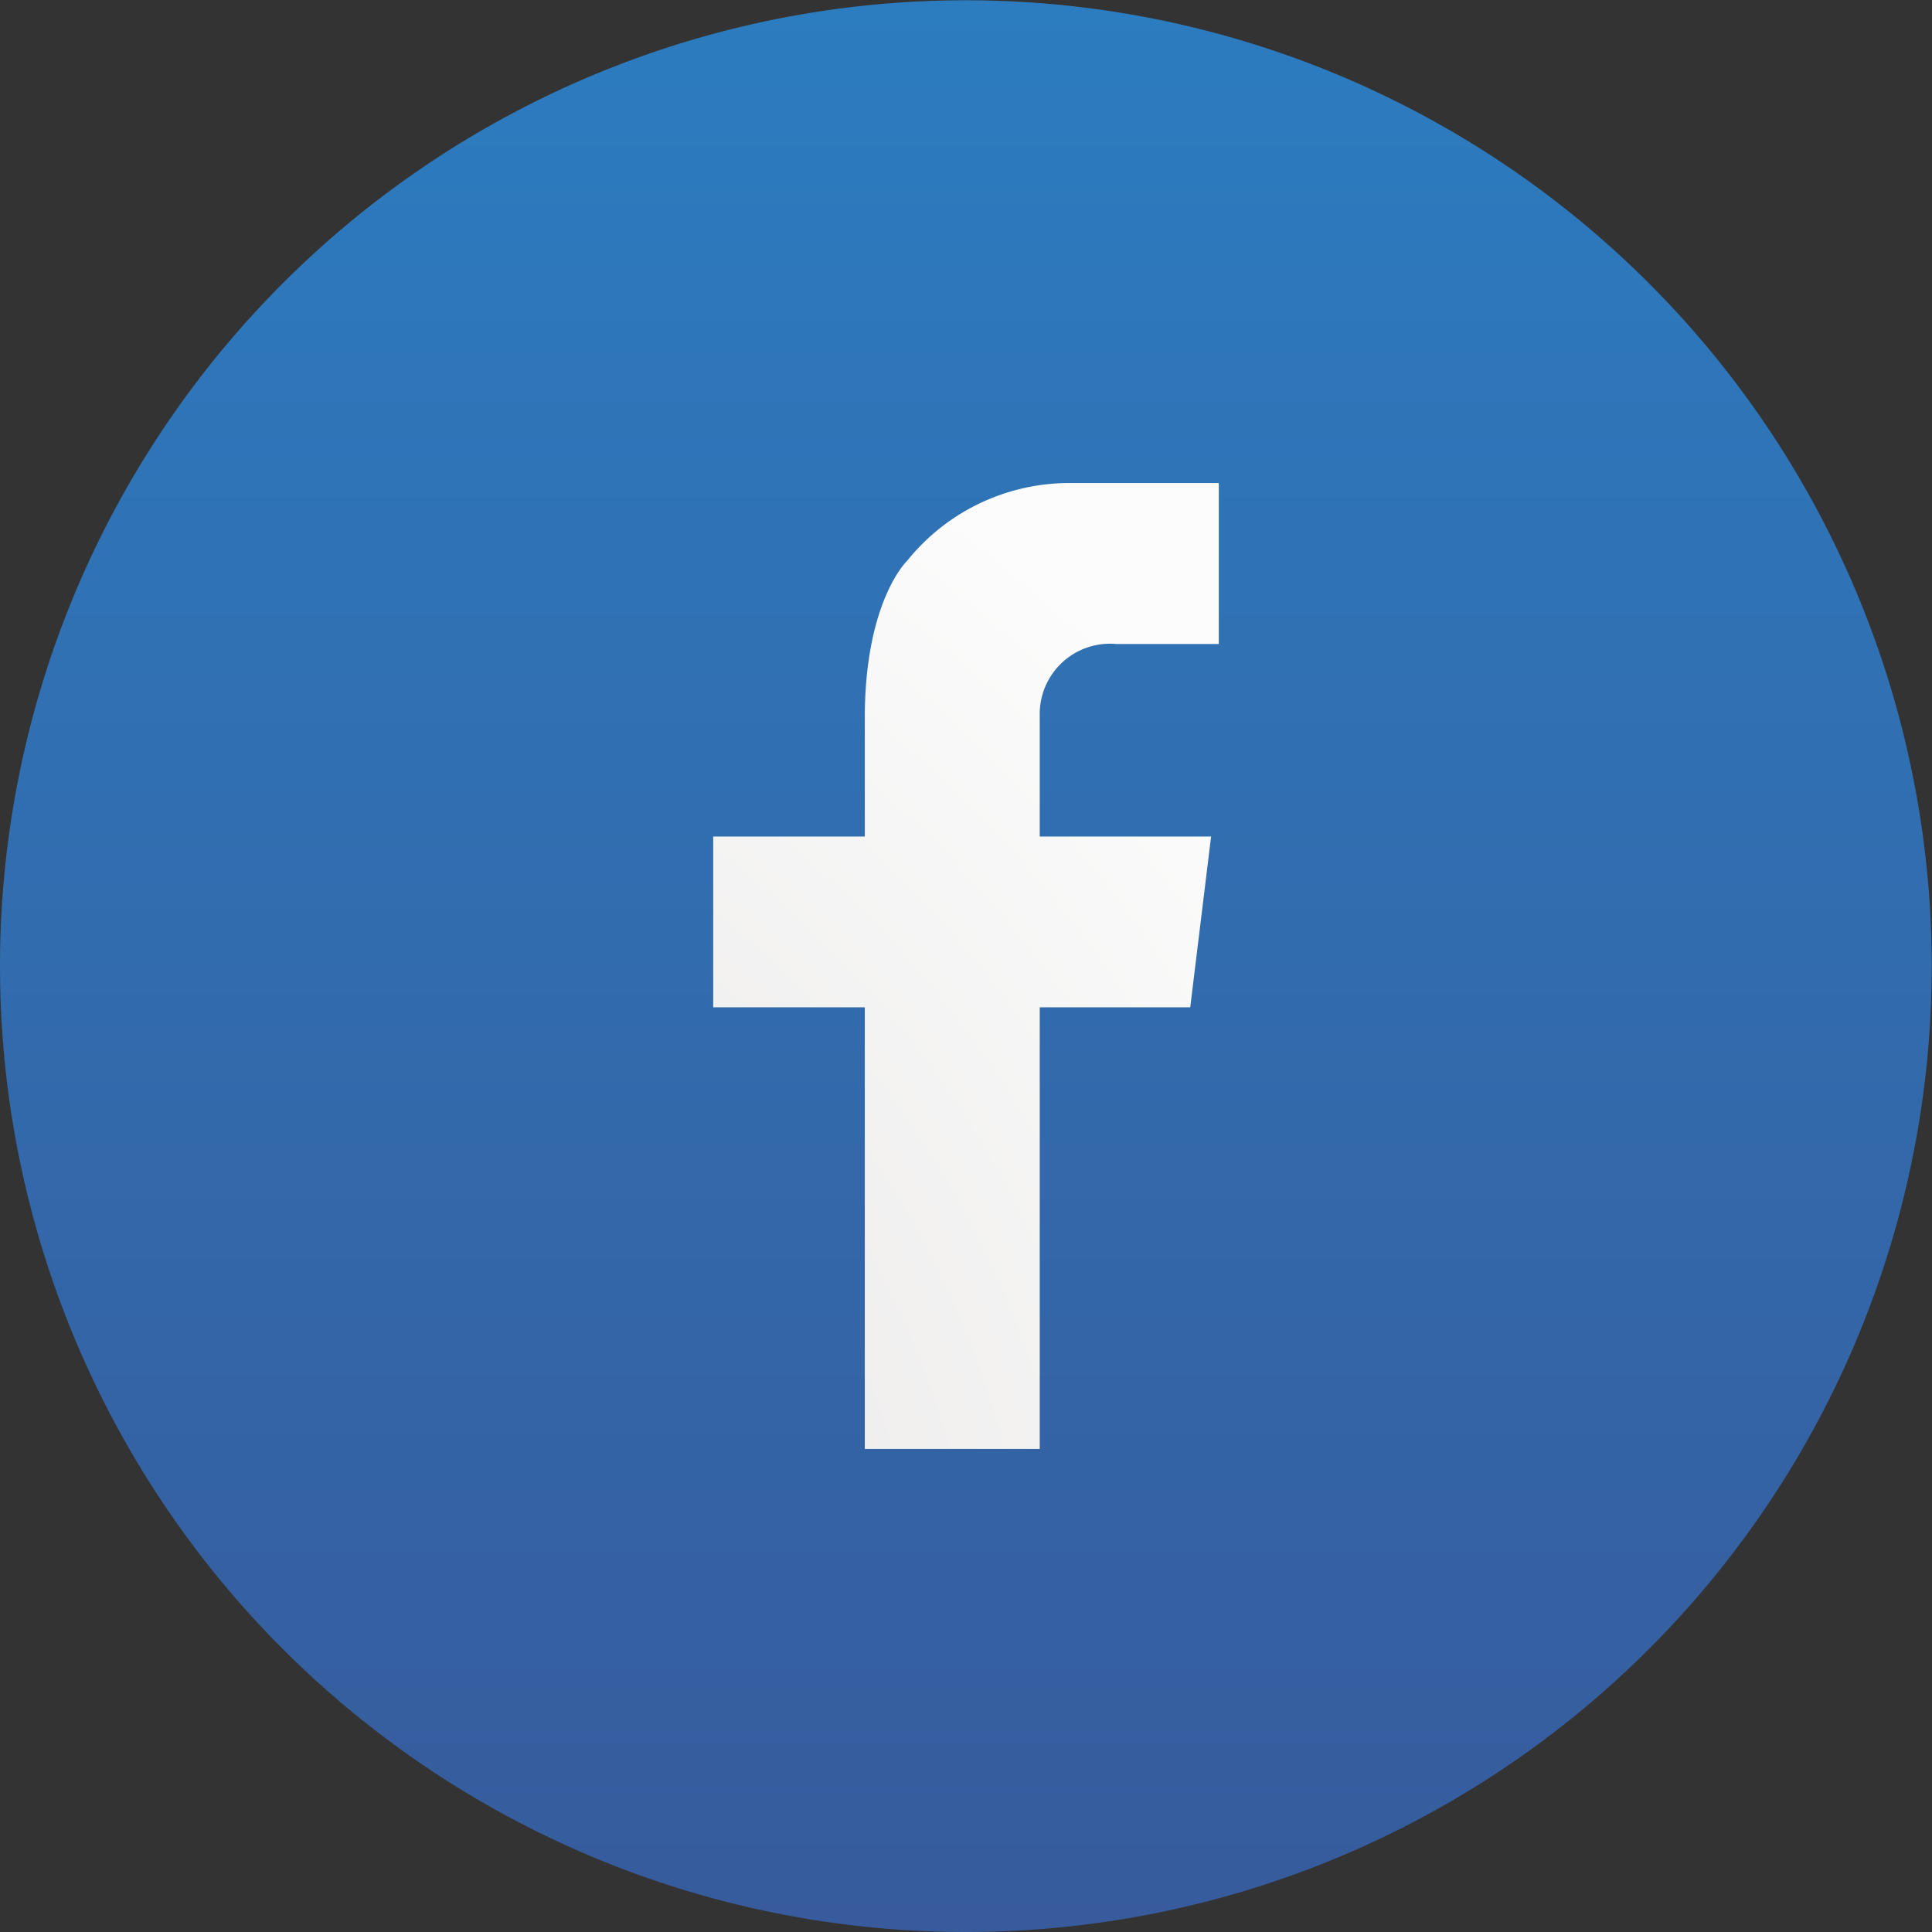
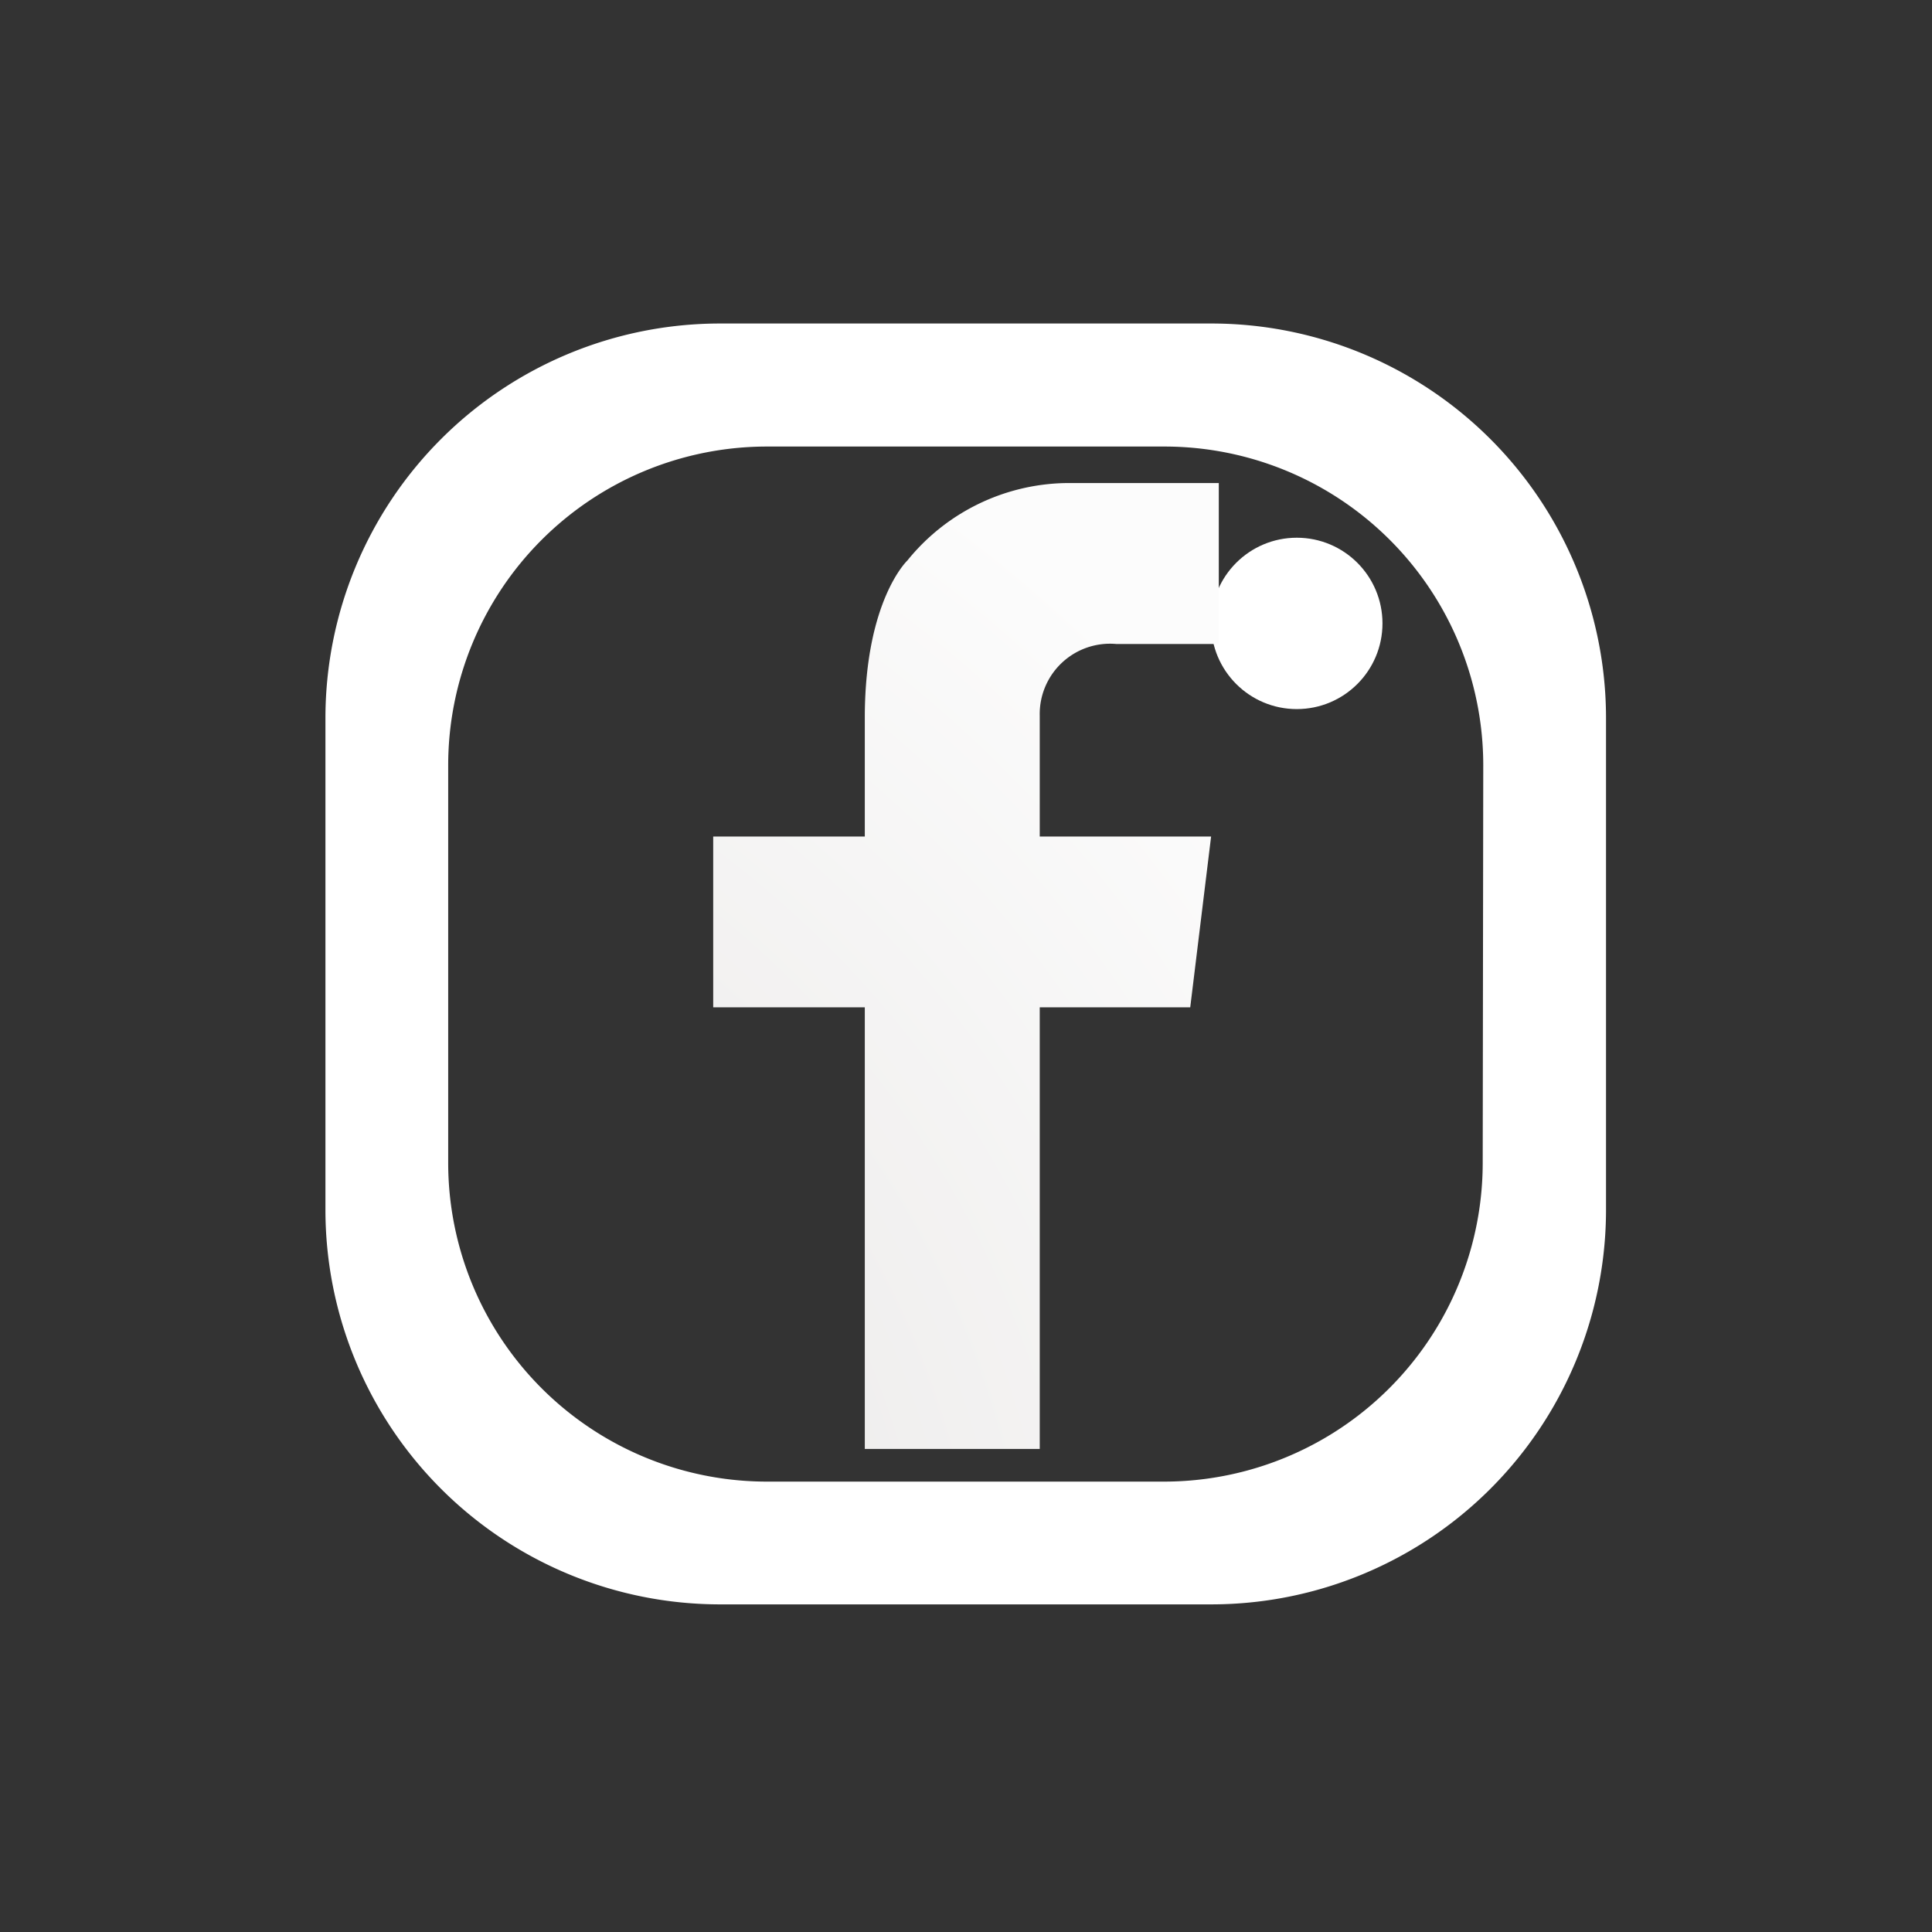
<svg xmlns="http://www.w3.org/2000/svg" id="Layer_1" data-name="Layer 1" viewBox="0 0 70.35 70.35">
  <rect x="0" y="0" width="70.35" height="70.35" fill="#333333" stroke="none" />
  <defs>
    <style>.cls-1{fill:#fff;}.cls-2{fill:url(#linear-gradient);}.cls-3{fill:url(#radial-gradient);}</style>
    <linearGradient id="linear-gradient" x1="36.08" y1="1.05" x2="36.08" y2="71.4" gradientUnits="userSpaceOnUse">
      <stop offset="0" stop-color="#2c7cc0" />
      <stop offset="1" stop-color="#375b9c" />
    </linearGradient>
    <radialGradient id="radial-gradient" cx="4.29" cy="62.35" r="60.64" gradientUnits="userSpaceOnUse">
      <stop offset="0.22" stop-color="#e8e6e5" />
      <stop offset="0.88" stop-color="#fcfcfc" />
    </radialGradient>
  </defs>
  <title>social-facebook</title>
  <path class="cls-1" d="M45,12.83H27.12A14.37,14.37,0,0,0,12.75,27.2V45.1A14.37,14.37,0,0,0,27.12,59.47H45A14.37,14.37,0,0,0,59.38,45.1V27.2A14.37,14.37,0,0,0,45,12.83Zm9.89,30.55A11.61,11.61,0,0,1,43.29,55H28.83A11.61,11.61,0,0,1,17.22,43.38V28.92A11.61,11.61,0,0,1,28.83,17.31H43.29A11.61,11.61,0,0,1,54.91,28.92Z" transform="translate(-0.9 -1.05)" />
-   <path class="cls-1" d="M36.69,23.95A12.28,12.28,0,1,0,49,36.23,12.28,12.28,0,0,0,36.69,23.95Zm0,19.67a7.39,7.39,0,1,1,7.39-7.39A7.39,7.39,0,0,1,36.69,43.62Z" transform="translate(-0.9 -1.05)" />
  <circle class="cls-1" cx="47.22" cy="22.7" r="3.12" />
-   <path class="cls-2" d="M36.08,71.4A35.17,35.17,0,1,0,.9,36.23,35.17,35.17,0,0,0,36.08,71.4" transform="translate(-0.9 -1.05)" />
-   <path class="cls-3" d="M41.55,24.5h3.73V18.64H39.69a7.58,7.58,0,0,0-5.75,2.82s-1.53,1.44-1.55,5.65h0v4.4H26.87v6.22h5.52V53.81h6.37V37.73h5.48L45,31.51H38.76v-4.4h0A2.56,2.56,0,0,1,41.55,24.5Z" transform="translate(-0.9 -1.05)" />
+   <path class="cls-3" d="M41.55,24.5h3.73V18.64H39.69a7.58,7.58,0,0,0-5.75,2.82s-1.53,1.44-1.55,5.65h0v4.4H26.87v6.22h5.52V53.81h6.37V37.73h5.48L45,31.51H38.76v-4.4h0A2.56,2.56,0,0,1,41.55,24.5" transform="translate(-0.9 -1.05)" />
</svg>